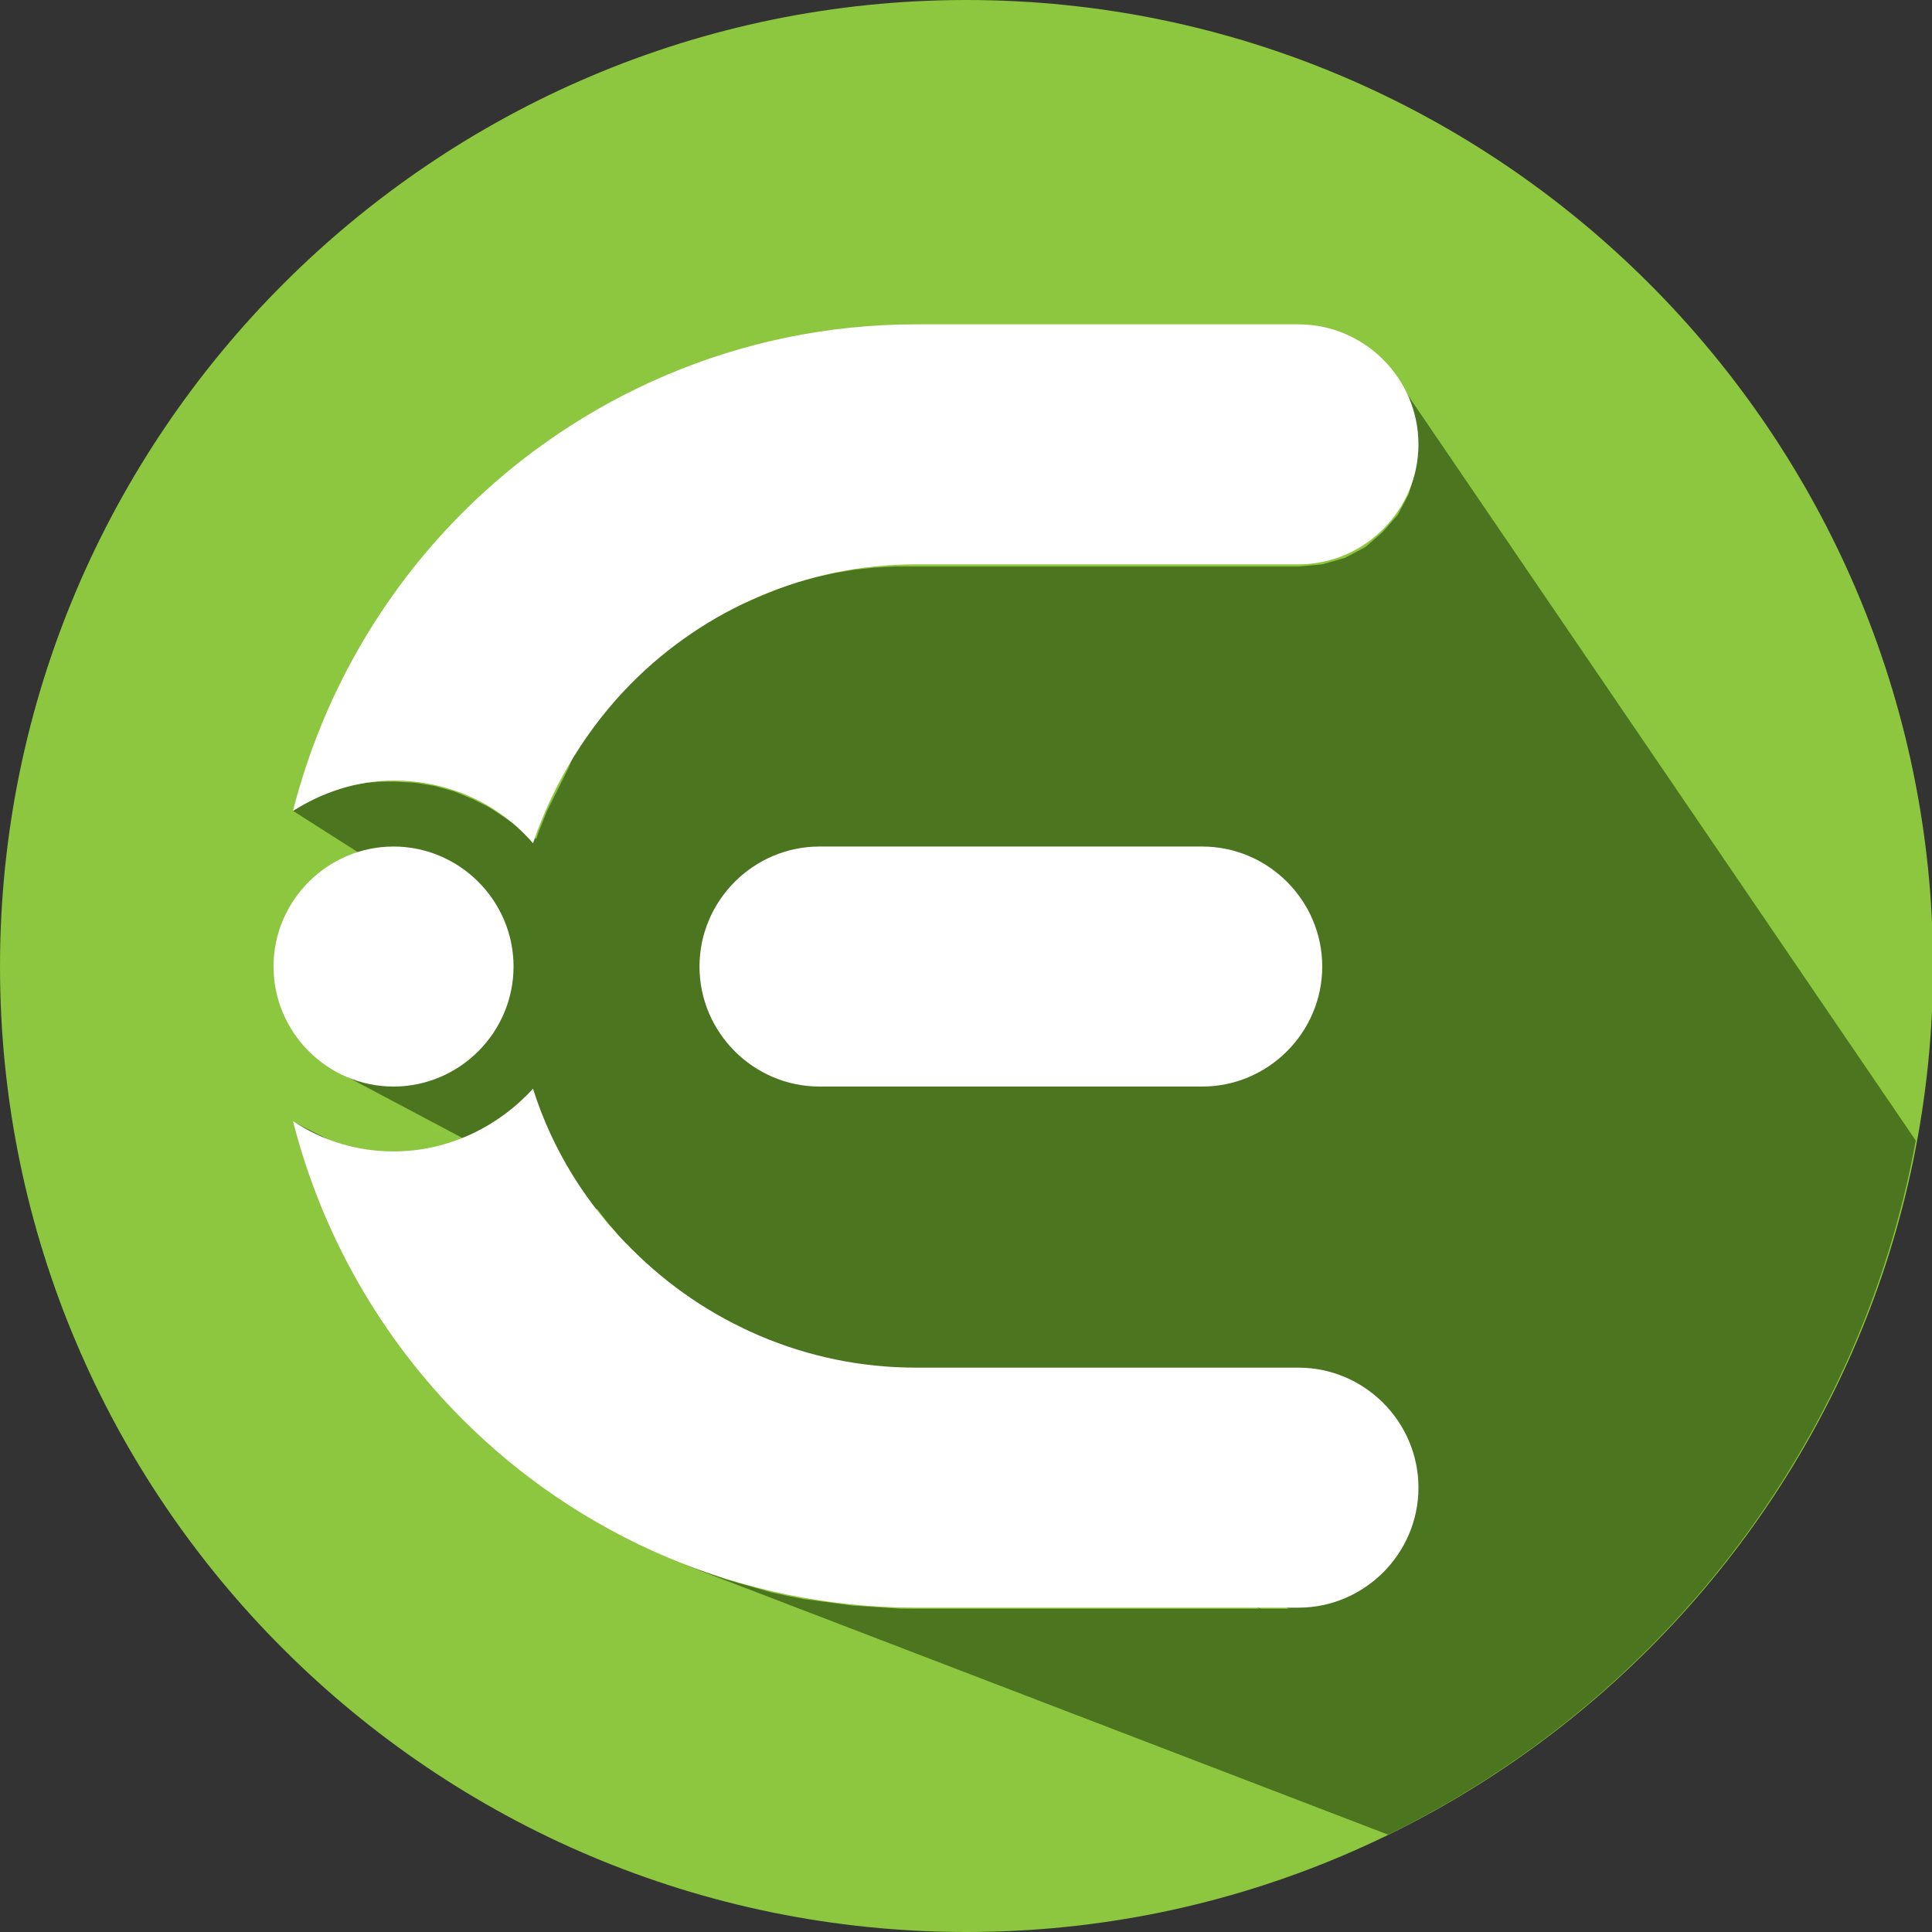
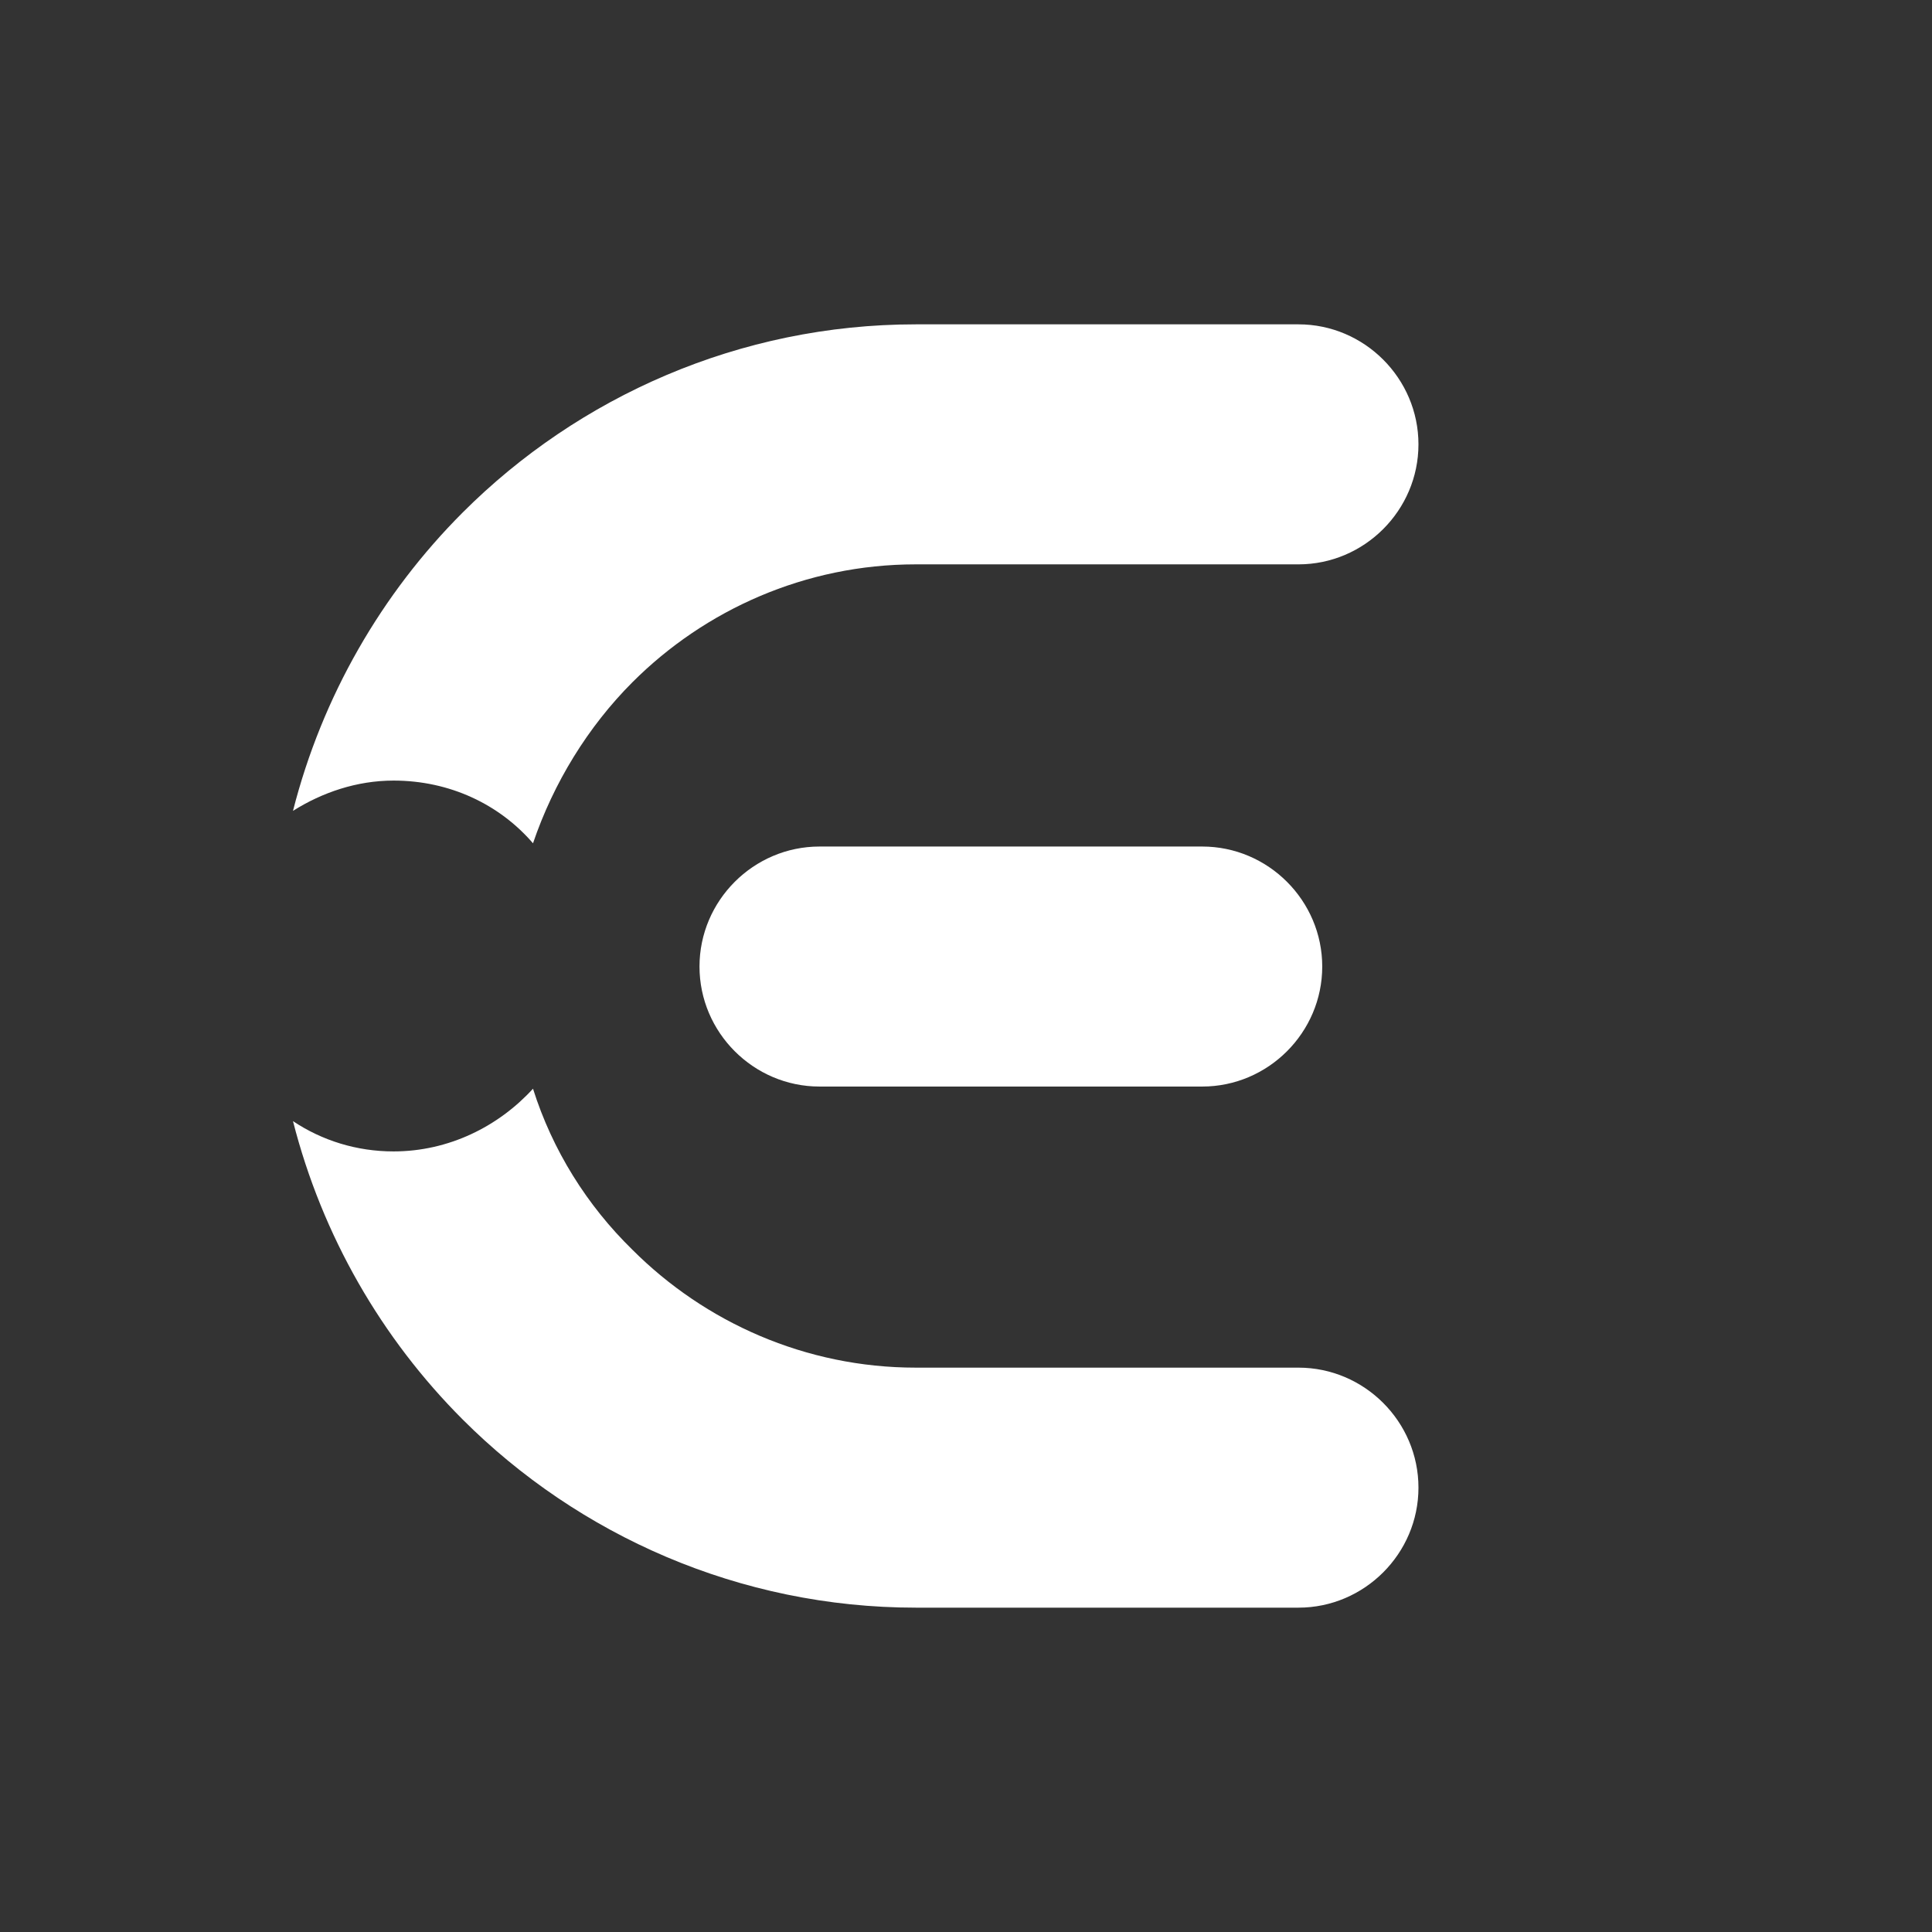
<svg xmlns="http://www.w3.org/2000/svg" version="1.1" id="Layer_1" x="0px" y="0px" viewBox="0 0 178.7 178.7" style="enable-background:new 0 0 178.7 178.7;" xml:space="preserve">
  <rect x="0" y="0" width="178.7" height="178.7" fill="#333333" stroke="none" />
  <style type="text/css">
	.st0{fill-rule:evenodd;clip-rule:evenodd;fill:#8DC63F;}
	.st1{fill-rule:evenodd;clip-rule:evenodd;fill:#4C7520;}
	.st2{fill-rule:evenodd;clip-rule:evenodd;fill:#FFFFFF;}
</style>
-   <path class="st0" d="M89.4,178.7c49.2,0,89.4-40.1,89.4-89.4C178.7,40.1,138.6,0,89.4,0S0,40.1,0,89.4S40.1,178.7,89.4,178.7z" />
-   <path class="st1" d="M177.2,105.5c-5.2,28.3-23.7,51.9-48.8,64.2L63,144.6l1.4,0.5l1.4,0.5l1.4,0.5l1.4,0.4l1.4,0.4l1.4,0.4l1.4,0.3  l1.5,0.3l1.5,0.2l1.5,0.2l1.5,0.2l1.5,0.1l1.5,0.1l1.5,0.1l1.5,0h31.7l-87.2-43.8l-1.1-0.6l-1-0.6l89.4,45h2.6l-50.4-25.9L67,122  l-1.6-0.9l-1.5-1l-1.5-1l-1.4-1.1l-1.3-1.2l-1.3-1.2l-0.8-0.8L57,114l-0.7-0.8l-0.7-0.9l-0.3-0.4L32.1,99.6l2.1,0.6l2.2,0.2l2.2-0.2  l2.1-0.6l1.9-1l1.6-1.4l1.4-1.6l1-1.9l0.6-2.1l0.2-2.2l-0.2-1.6L27.1,75l1-0.6l1.1-0.6l1.1-0.5l1.2-0.4l1.2-0.3l1.2-0.2l1.3-0.1  l1.3,0l1.9,0.1l1.8,0.3l1.8,0.5l1.7,0.7l1.6,0.8l1.5,1l2.8,1.9l0.2-0.6l0.4-1l0.4-1l0.5-1l0.5-1l0.5-1l0.5-1L53,70l0.6-0.9l0.6-0.9  l0.6-0.9l0.7-0.9l0.7-0.9l0.7-0.8l0.7-0.8l0.8-0.8l1.3-1.2l1.3-1.2l1.4-1.1l1.5-1l1.5-1l1.6-0.9l1.6-0.8l1.6-0.7l1.7-0.7l1.7-0.6  l1.8-0.5l1.8-0.4l1.8-0.3l1.9-0.2l1.9-0.1l1.9,0h35.4l2.2-0.2l2.1-0.6l1.9-1l1.6-1.4l1.4-1.6l1-1.9l0.6-2.1l0.2-2.2l-0.2-2.2  l-0.6-2.1l-1-1.9L177.2,105.5z" />
  <g>
    <path class="st2" d="M120.1,126.5c6.1,0,11.1,5,11.1,11.1c0,6.1-5,11.1-11.1,11.1H84.7c-16.3,0-31.2-6.7-41.9-17.4   c-7.5-7.5-13-17-15.7-27.6c2.7,1.8,5.9,2.8,9.3,2.8c5.1,0,9.7-2.3,12.9-5.8c1.8,5.7,5,10.8,9.2,14.9c6.7,6.7,16,10.9,26.2,10.9   L120.1,126.5L120.1,126.5z M27.1,75c2.7-10.6,8.2-20.1,15.7-27.6C53.5,36.7,68.4,30,84.7,30h35.4c6.1,0,11.1,5,11.1,11.1   c0,6.1-5,11.1-11.1,11.1H84.7c-10.2,0-19.5,4.2-26.2,10.9c-4.1,4.1-7.3,9.3-9.2,14.9c-3.1-3.6-7.7-5.8-12.9-5.8   C33,72.2,29.8,73.3,27.1,75L27.1,75z M75.8,100.5c-6.1,0-11.1-5-11.1-11.1c0-6.1,5-11.1,11.1-11.1h35.4c6.1,0,11.1,5,11.1,11.1   c0,6.1-5,11.1-11.1,11.1H75.8z" />
-     <path class="st2" d="M36.4,100.5c6.1,0,11.1-5,11.1-11.1c0-6.1-5-11.1-11.1-11.1s-11.1,5-11.1,11.1S30.3,100.5,36.4,100.5z" />
  </g>
</svg>